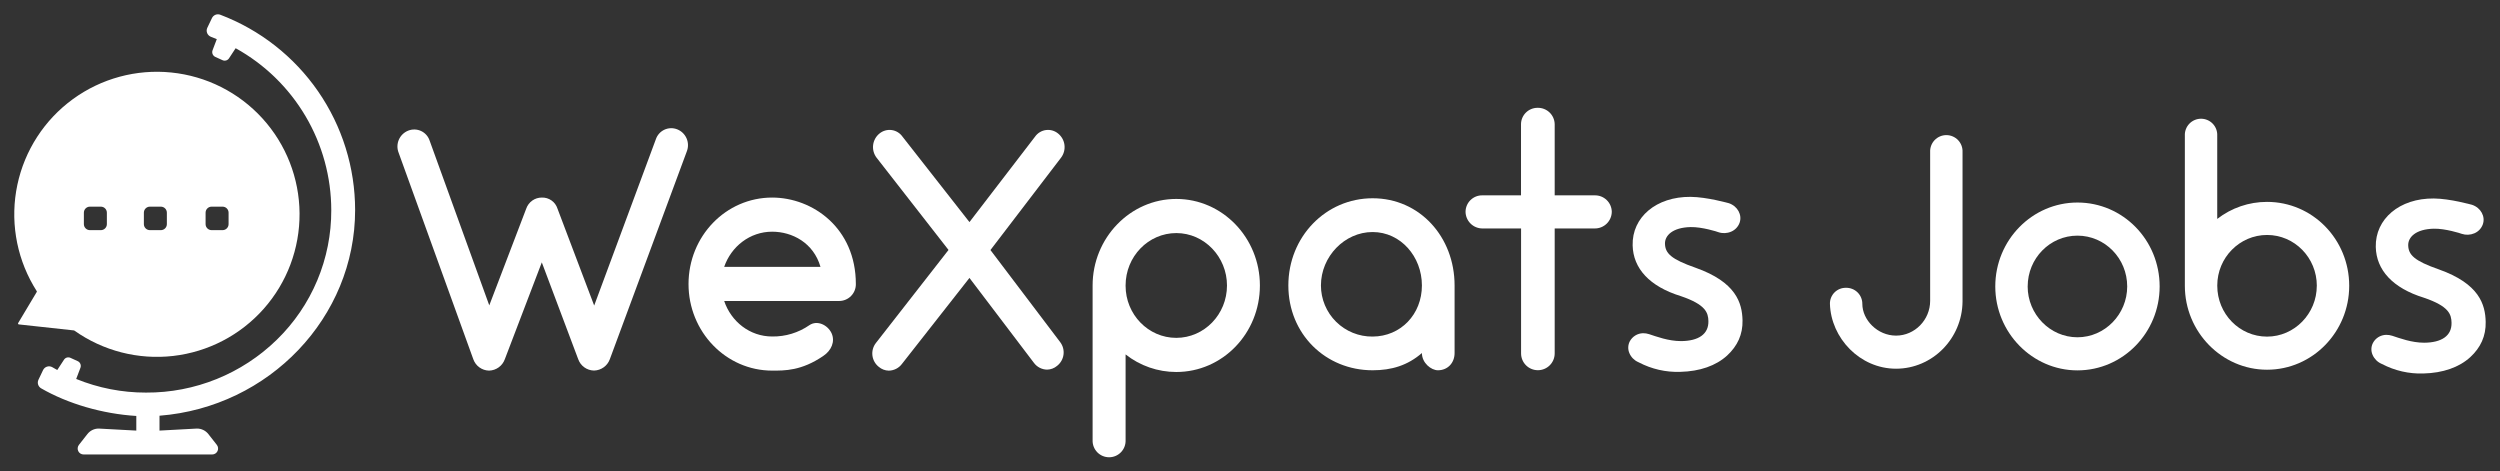
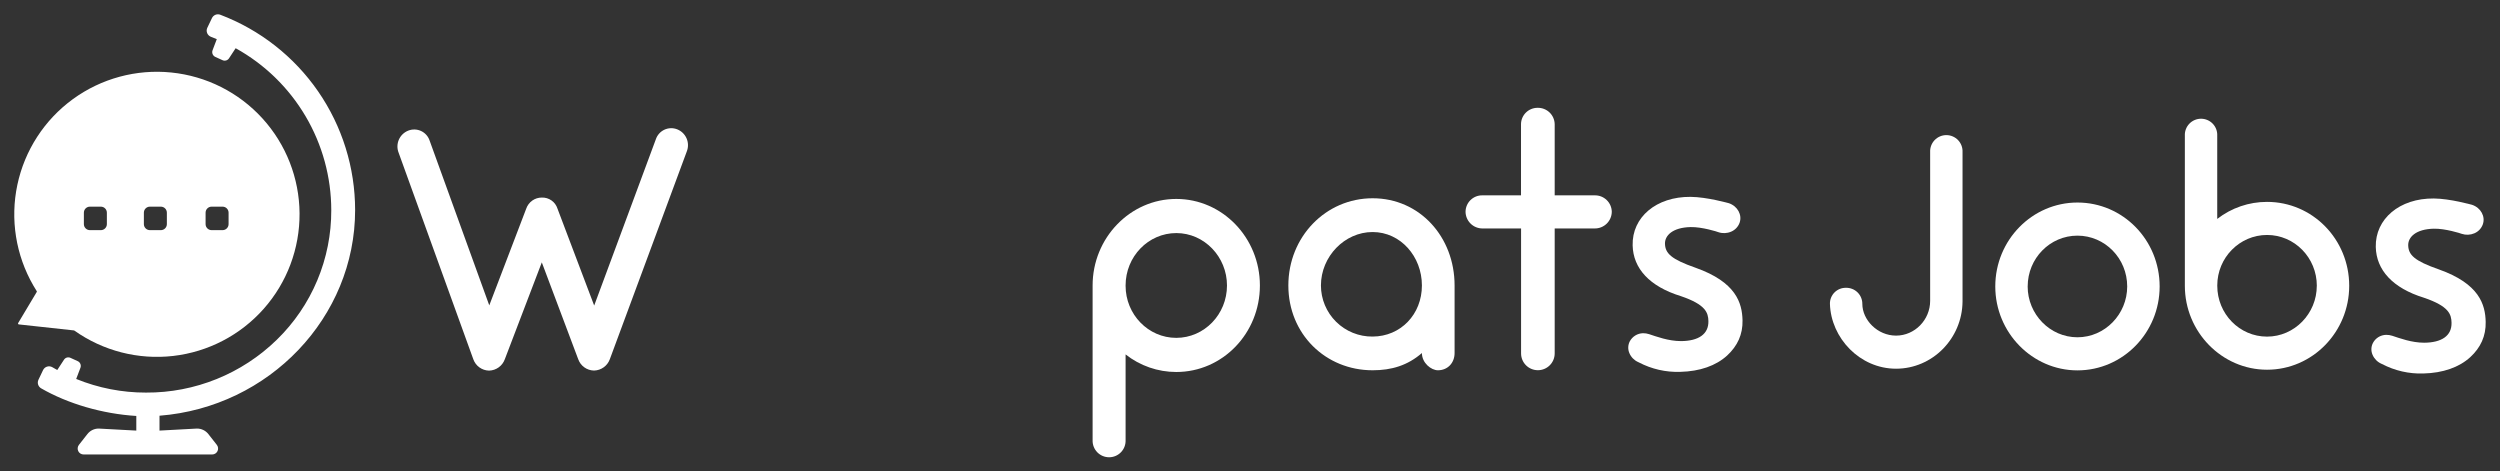
<svg xmlns="http://www.w3.org/2000/svg" width="700" height="132" viewBox="0 0 700 132" fill="none">
  <rect x="0" y="0" width="700" height="132" fill="#333333" stroke="none" />
  <path d="M99.434 58.817C99.433 46.947 95.82 35.358 89.073 25.588C82.326 15.819 72.766 8.331 61.66 4.119C61.224 3.959 60.745 3.969 60.315 4.145C59.886 4.322 59.538 4.653 59.341 5.073L58.048 7.782C57.938 8.012 57.877 8.262 57.868 8.516C57.86 8.771 57.905 9.024 58 9.26C58.096 9.498 58.24 9.714 58.423 9.893C58.606 10.073 58.825 10.213 59.064 10.305C59.584 10.5 60.119 10.71 60.701 10.958L59.518 14.072C59.386 14.422 59.391 14.808 59.533 15.153C59.675 15.498 59.942 15.777 60.281 15.932L62.295 16.848C62.614 16.997 62.975 17.025 63.313 16.927C63.651 16.83 63.942 16.614 64.133 16.319L65.98 13.5C74.083 17.985 80.839 24.554 85.548 32.526C90.256 40.499 92.745 49.584 92.757 58.841C92.782 65.593 91.448 72.281 88.835 78.507C86.222 84.734 82.384 90.372 77.548 95.087C67.755 104.668 54.576 110 40.872 109.925C34.172 109.937 27.535 108.641 21.334 106.109L22.522 102.981C22.655 102.632 22.65 102.245 22.508 101.9C22.367 101.554 22.098 101.275 21.758 101.121L19.749 100.205C19.43 100.05 19.066 100.019 18.725 100.118C18.385 100.217 18.093 100.438 17.907 100.739L16.036 103.601C15.559 103.329 15.082 103.076 14.662 102.823C14.441 102.694 14.195 102.612 13.94 102.583C13.686 102.553 13.428 102.577 13.183 102.652C12.938 102.727 12.711 102.853 12.517 103.02C12.323 103.187 12.166 103.393 12.056 103.624L10.763 106.338C10.567 106.756 10.534 107.232 10.671 107.673C10.808 108.114 11.104 108.488 11.502 108.723C19.033 113.067 28.721 115.886 38.166 116.468V120.565L27.624 119.997C27.018 119.996 26.421 120.132 25.877 120.397C25.332 120.661 24.856 121.047 24.483 121.523L22.097 124.566C21.905 124.811 21.785 125.105 21.752 125.415C21.719 125.725 21.773 126.038 21.91 126.318C22.046 126.598 22.259 126.834 22.523 126.999C22.788 127.164 23.093 127.251 23.405 127.251H59.408C59.72 127.251 60.025 127.164 60.29 126.999C60.554 126.834 60.767 126.598 60.903 126.318C61.039 126.038 61.094 125.725 61.061 125.415C61.028 125.105 60.908 124.811 60.715 124.566L58.329 121.523C57.949 121.042 57.462 120.654 56.908 120.389C56.354 120.124 55.746 119.99 55.132 119.997L44.661 120.565V116.401C75.41 113.988 99.434 88.816 99.434 58.817Z" fill="white" />
  <path d="M192.309 42.383L170.757 100.567C170.43 101.476 169.836 102.266 169.054 102.834C168.272 103.402 167.338 103.722 166.371 103.753H166.276C165.309 103.729 164.371 103.411 163.589 102.842C162.807 102.273 162.216 101.48 161.895 100.567L151.706 73.464L141.35 100.586C141.023 101.496 140.429 102.286 139.647 102.854C138.865 103.422 137.93 103.742 136.964 103.772H136.911C135.943 103.749 135.005 103.431 134.222 102.862C133.438 102.293 132.847 101.499 132.525 100.586L111.617 42.769C111.386 42.184 111.272 41.56 111.283 40.931C111.294 40.303 111.429 39.683 111.68 39.107C111.932 38.53 112.295 38.01 112.748 37.574C113.202 37.139 113.737 36.797 114.323 36.569C114.898 36.343 115.512 36.237 116.129 36.257C116.746 36.277 117.353 36.422 117.912 36.684C118.471 36.946 118.97 37.319 119.38 37.781C119.789 38.242 120.1 38.783 120.294 39.368L136.997 85.506L147.358 58.383C147.674 57.484 148.262 56.705 149.041 56.156C149.821 55.606 150.752 55.313 151.706 55.317C152.674 55.282 153.628 55.565 154.42 56.124C155.212 56.682 155.799 57.484 156.092 58.407L166.371 85.554L183.633 39.006C183.827 38.421 184.139 37.881 184.548 37.42C184.958 36.959 185.457 36.586 186.016 36.324C186.575 36.062 187.181 35.916 187.798 35.896C188.414 35.876 189.029 35.981 189.603 36.206C190.782 36.667 191.728 37.577 192.236 38.735C192.743 39.893 192.77 41.205 192.309 42.383Z" fill="white" />
-   <path d="M239.638 79.545C239.645 80.162 239.529 80.775 239.298 81.348C239.067 81.921 238.724 82.442 238.29 82.882C237.856 83.322 237.34 83.671 236.77 83.91C236.2 84.15 235.589 84.274 234.97 84.276H202.771C204.728 90.066 209.953 94.219 216.205 94.219C219.937 94.275 223.593 93.159 226.657 91.029C228.805 89.598 231.697 90.933 232.818 93.251C233.935 95.665 232.723 98.173 230.575 99.623C224.419 103.868 219.661 103.772 216.205 103.772C203.239 103.772 192.787 92.865 192.787 79.545C192.787 66.129 203.239 55.317 216.205 55.317C227.506 55.317 239.638 63.811 239.638 79.545ZM202.771 74.718H229.735C227.778 67.96 221.803 64.874 216.205 64.874C209.963 64.874 204.737 69.024 202.771 74.718Z" fill="white" />
-   <path d="M296.826 95.76C297.598 96.758 297.943 98.02 297.786 99.272C297.628 100.523 296.981 101.661 295.986 102.437C295.204 103.105 294.214 103.479 293.185 103.496C292.48 103.485 291.786 103.314 291.156 102.997C290.526 102.68 289.977 102.224 289.548 101.664L271.447 77.818L252.505 101.95C252.075 102.51 251.524 102.965 250.894 103.282C250.263 103.599 249.569 103.77 248.864 103.782C247.837 103.764 246.848 103.39 246.067 102.723C245.075 101.944 244.432 100.805 244.278 99.554C244.124 98.303 244.472 97.042 245.246 96.046L265.586 69.987L245.413 44.119C244.656 43.105 244.32 41.838 244.477 40.583C244.634 39.328 245.27 38.181 246.253 37.385C246.724 36.997 247.269 36.711 247.856 36.544C248.442 36.377 249.057 36.333 249.662 36.414C250.266 36.496 250.847 36.701 251.368 37.017C251.89 37.334 252.34 37.754 252.691 38.253L271.447 62.185L289.825 38.248C290.177 37.75 290.628 37.33 291.15 37.014C291.672 36.697 292.253 36.493 292.858 36.412C293.463 36.331 294.078 36.375 294.665 36.543C295.251 36.71 295.797 36.997 296.268 37.385C297.257 38.182 297.897 39.332 298.052 40.592C298.208 41.853 297.868 43.124 297.103 44.138L277.326 70.011L296.826 95.76Z" fill="white" />
  <path d="M315.166 99.237V123.269C315.186 123.887 315.081 124.503 314.858 125.081C314.635 125.658 314.298 126.184 313.867 126.629C313.436 127.073 312.921 127.427 312.351 127.668C311.78 127.909 311.168 128.034 310.548 128.034C309.929 128.034 309.316 127.909 308.746 127.668C308.176 127.427 307.66 127.073 307.23 126.629C306.799 126.184 306.462 125.658 306.239 125.081C306.016 124.503 305.911 123.887 305.931 123.269V79.931C305.931 66.61 316.473 55.703 329.349 55.703C342.321 55.703 352.772 66.61 352.772 79.931C352.772 93.347 342.321 104.159 329.349 104.159C324.202 104.157 319.206 102.423 315.166 99.237ZM315.166 79.931V80.026C315.166 88.038 321.513 94.601 329.349 94.601C337.186 94.601 343.557 88.038 343.557 79.931C343.557 71.918 337.214 65.261 329.373 65.261C321.532 65.261 315.166 71.823 315.166 79.931Z" fill="white" />
  <path d="M407.284 79.931V98.85C407.284 101.65 405.322 103.677 402.616 103.677C400.75 103.677 398.135 101.65 398.135 98.85C394.145 102.322 389.645 103.677 384.328 103.677C371.171 103.677 360.738 93.542 360.738 79.931C360.738 66.32 371.19 55.513 384.347 55.513C397.505 55.513 407.284 66.32 407.284 79.931ZM398.135 79.931C398.135 71.823 392.165 64.97 384.328 64.97C376.492 64.97 369.863 71.823 369.863 79.931C369.863 81.822 370.238 83.695 370.967 85.441C371.696 87.186 372.764 88.77 374.109 90.101C375.454 91.431 377.05 92.482 378.804 93.192C380.558 93.903 382.436 94.258 384.328 94.239C392.165 94.219 398.135 88.039 398.135 79.931Z" fill="white" />
  <path d="M446.528 54.697H435.312V34.771C435.301 34.157 435.168 33.551 434.921 32.988C434.675 32.425 434.32 31.917 433.877 31.491C433.434 31.065 432.911 30.731 432.338 30.508C431.766 30.284 431.155 30.175 430.54 30.188C429.314 30.179 428.135 30.657 427.262 31.516C426.388 32.376 425.892 33.546 425.882 34.771V54.697H415.01C413.784 54.69 412.605 55.168 411.732 56.028C410.859 56.889 410.363 58.06 410.353 59.285C410.365 60.518 410.859 61.698 411.729 62.573C412.599 63.448 413.776 63.949 415.01 63.968H425.901V98.956C425.901 100.203 426.397 101.399 427.279 102.281C428.162 103.163 429.359 103.658 430.607 103.658C431.855 103.658 433.052 103.163 433.934 102.281C434.817 101.399 435.312 100.203 435.312 98.956V63.968H446.528C447.149 63.974 447.765 63.858 448.341 63.625C448.917 63.393 449.441 63.05 449.884 62.615C450.328 62.18 450.681 61.662 450.924 61.09C451.166 60.519 451.294 59.906 451.3 59.285C451.288 58.671 451.155 58.065 450.909 57.501C450.663 56.938 450.308 56.429 449.865 56.003C449.422 55.577 448.899 55.242 448.326 55.018C447.754 54.794 447.142 54.685 446.528 54.697Z" fill="white" />
  <path d="M474.746 74.966C467.912 72.582 466.256 70.912 466.194 68.232C466.141 65.967 468.298 63.701 473.352 63.582C476.554 63.506 480.964 64.913 481.15 65.013C482.318 65.407 483.589 65.354 484.72 64.865C485.261 64.636 485.75 64.299 486.155 63.874C486.561 63.449 486.875 62.946 487.078 62.395C487.875 60.182 486.524 57.711 484.066 56.891C484.009 56.891 477.991 55.164 473.367 55.121C463.764 55.036 456.93 60.816 457.14 68.709C457.288 75.129 461.822 80.189 470.618 82.912C477.666 85.296 478.296 87.595 478.354 89.918C478.435 93.571 475.567 95.484 470.675 95.507C467.167 95.507 463.784 94.229 461.755 93.566C461.201 93.382 460.621 93.292 460.037 93.299C459.266 93.319 458.514 93.545 457.859 93.954C457.205 94.362 456.671 94.938 456.315 95.622C456.066 96.123 455.928 96.672 455.912 97.231C455.895 97.79 456 98.346 456.219 98.86C456.686 99.978 457.562 100.877 458.668 101.374L458.873 101.469C462.44 103.341 466.433 104.255 470.46 104.121C475.953 103.992 480.482 102.404 483.613 99.533C486.476 96.886 488.008 93.652 487.908 89.656C487.784 84.848 486.133 78.992 474.746 74.966Z" fill="white" />
  <path fill-rule="evenodd" clip-rule="evenodd" d="M48.508 99.662C38.724 100.789 28.867 98.263 20.833 92.569C20.795 92.541 20.751 92.523 20.704 92.517L5.256 90.833C5.214 90.826 5.175 90.809 5.141 90.783C5.108 90.757 5.082 90.722 5.065 90.683C5.049 90.644 5.042 90.602 5.046 90.56C5.05 90.518 5.065 90.477 5.089 90.442L10.291 81.743C10.312 81.713 10.324 81.676 10.324 81.638C10.324 81.601 10.312 81.564 10.291 81.533C9.966 81.009 9.646 80.484 9.336 79.95C4.416 71.424 2.822 61.381 4.86 51.751C6.898 42.121 12.425 33.584 20.378 27.779C28.332 21.973 38.152 19.309 47.951 20.299C57.751 21.289 66.839 25.862 73.469 33.14C80.1 40.418 83.806 49.888 83.875 59.731C83.944 69.573 80.371 79.094 73.844 86.464C67.316 93.835 58.293 98.535 48.508 99.662ZM25.17 57.864H28.239C29.169 57.864 29.923 58.617 29.923 59.547V62.757C29.923 63.687 29.169 64.441 28.239 64.441H25.17C24.24 64.441 23.485 63.687 23.485 62.757V59.547C23.485 58.617 24.24 57.864 25.17 57.864ZM45.038 57.864H41.969C41.038 57.864 40.284 58.617 40.284 59.547V62.757C40.284 63.687 41.038 64.441 41.969 64.441H45.038C45.968 64.441 46.722 63.687 46.722 62.757V59.547C46.722 58.617 45.968 57.864 45.038 57.864ZM59.25 57.864H62.319C63.249 57.864 64.003 58.617 64.003 59.547V62.757C64.003 63.687 63.249 64.441 62.319 64.441H59.25C58.32 64.441 57.565 63.687 57.565 62.757V59.547C57.565 58.617 58.32 57.864 59.25 57.864Z" fill="white" />
  <path d="M549.51 42.574V84.424C549.415 94.816 541.073 103.238 530.898 103.238C520.723 103.238 512.653 94.615 512.381 85.077C512.369 84.484 512.476 83.895 512.697 83.344C512.919 82.794 513.249 82.294 513.668 81.874C514.088 81.455 514.588 81.124 515.138 80.903C515.689 80.681 516.278 80.573 516.872 80.584C517.47 80.571 518.064 80.677 518.621 80.897C519.177 81.117 519.684 81.446 520.111 81.865C520.538 82.284 520.876 82.784 521.107 83.335C521.338 83.887 521.455 84.479 521.453 85.077C521.453 89.57 525.672 93.972 530.898 93.972C536.124 93.972 540.443 89.57 540.443 84.233V42.574C540.415 41.961 540.511 41.349 540.726 40.775C540.941 40.201 541.271 39.676 541.694 39.233C542.118 38.789 542.628 38.437 543.192 38.196C543.756 37.954 544.363 37.83 544.976 37.83C545.59 37.83 546.197 37.954 546.761 38.196C547.325 38.437 547.835 38.789 548.258 39.233C548.682 39.676 549.012 40.201 549.227 40.775C549.442 41.349 549.538 41.961 549.51 42.574Z" fill="white" />
  <path d="M558.679 80.207C558.679 67.197 569.035 56.709 581.687 56.709C594.429 56.709 604.699 67.202 604.699 80.207C604.699 93.127 594.429 103.705 581.687 103.705C569.035 103.705 558.679 93.127 558.679 80.207ZM567.746 80.207C567.746 87.981 573.984 94.439 581.682 94.439C589.38 94.439 595.617 87.981 595.617 80.207C595.617 72.343 589.384 65.981 581.682 65.981C573.979 65.981 567.751 72.343 567.751 80.207H567.746Z" fill="white" />
  <path d="M657.778 80.022C657.778 92.942 647.513 103.52 634.77 103.52C622.119 103.52 611.758 92.942 611.758 80.022V37.986C611.73 37.373 611.826 36.761 612.041 36.187C612.256 35.613 612.586 35.088 613.01 34.645C613.433 34.202 613.943 33.849 614.507 33.608C615.071 33.367 615.678 33.242 616.292 33.242C616.905 33.242 617.512 33.367 618.076 33.608C618.64 33.849 619.15 34.202 619.574 34.645C619.997 35.088 620.327 35.613 620.542 36.187C620.757 36.761 620.853 37.373 620.825 37.986V61.298C624.809 58.201 629.714 56.523 634.761 56.528C647.513 56.524 657.778 67.006 657.778 80.022ZM648.711 80.022C648.711 72.157 642.478 65.79 634.78 65.79C627.082 65.79 620.835 72.157 620.835 79.926V80.022C620.835 87.886 627.068 94.253 634.77 94.253C642.473 94.253 648.701 87.791 648.701 80.022H648.711Z" fill="white" />
  <path d="M682.847 75.419C676.013 73.035 674.361 71.365 674.299 68.69C674.242 66.42 676.404 64.154 681.458 64.035C684.66 63.959 689.065 65.366 689.256 65.466C690.423 65.859 691.694 65.808 692.826 65.323C693.367 65.093 693.854 64.755 694.259 64.329C694.664 63.903 694.977 63.399 695.179 62.847C695.98 60.635 694.63 58.169 692.172 57.344C692.115 57.344 686.097 55.617 681.472 55.574C671.87 55.489 665.036 61.297 665.217 69.162C665.37 75.581 669.904 80.641 678.7 83.365C685.748 85.749 686.378 88.048 686.431 90.371C686.517 94.024 683.648 95.936 678.752 95.96C675.249 95.96 671.865 94.682 669.832 94.019C669.278 93.836 668.698 93.748 668.114 93.757C667.749 93.762 667.386 93.817 667.036 93.919C666.47 94.077 665.944 94.351 665.49 94.723C665.035 95.095 664.663 95.557 664.397 96.079C664.147 96.579 664.008 97.127 663.992 97.686C663.975 98.244 664.081 98.799 664.301 99.313C664.767 100.433 665.643 101.333 666.749 101.831L666.955 101.922C670.521 103.794 674.511 104.709 678.537 104.578C684.035 104.445 688.559 102.857 691.695 99.986C694.558 97.339 696.09 94.105 695.99 90.113C695.885 85.301 694.234 79.444 682.847 75.419Z" fill="white" />
</svg>